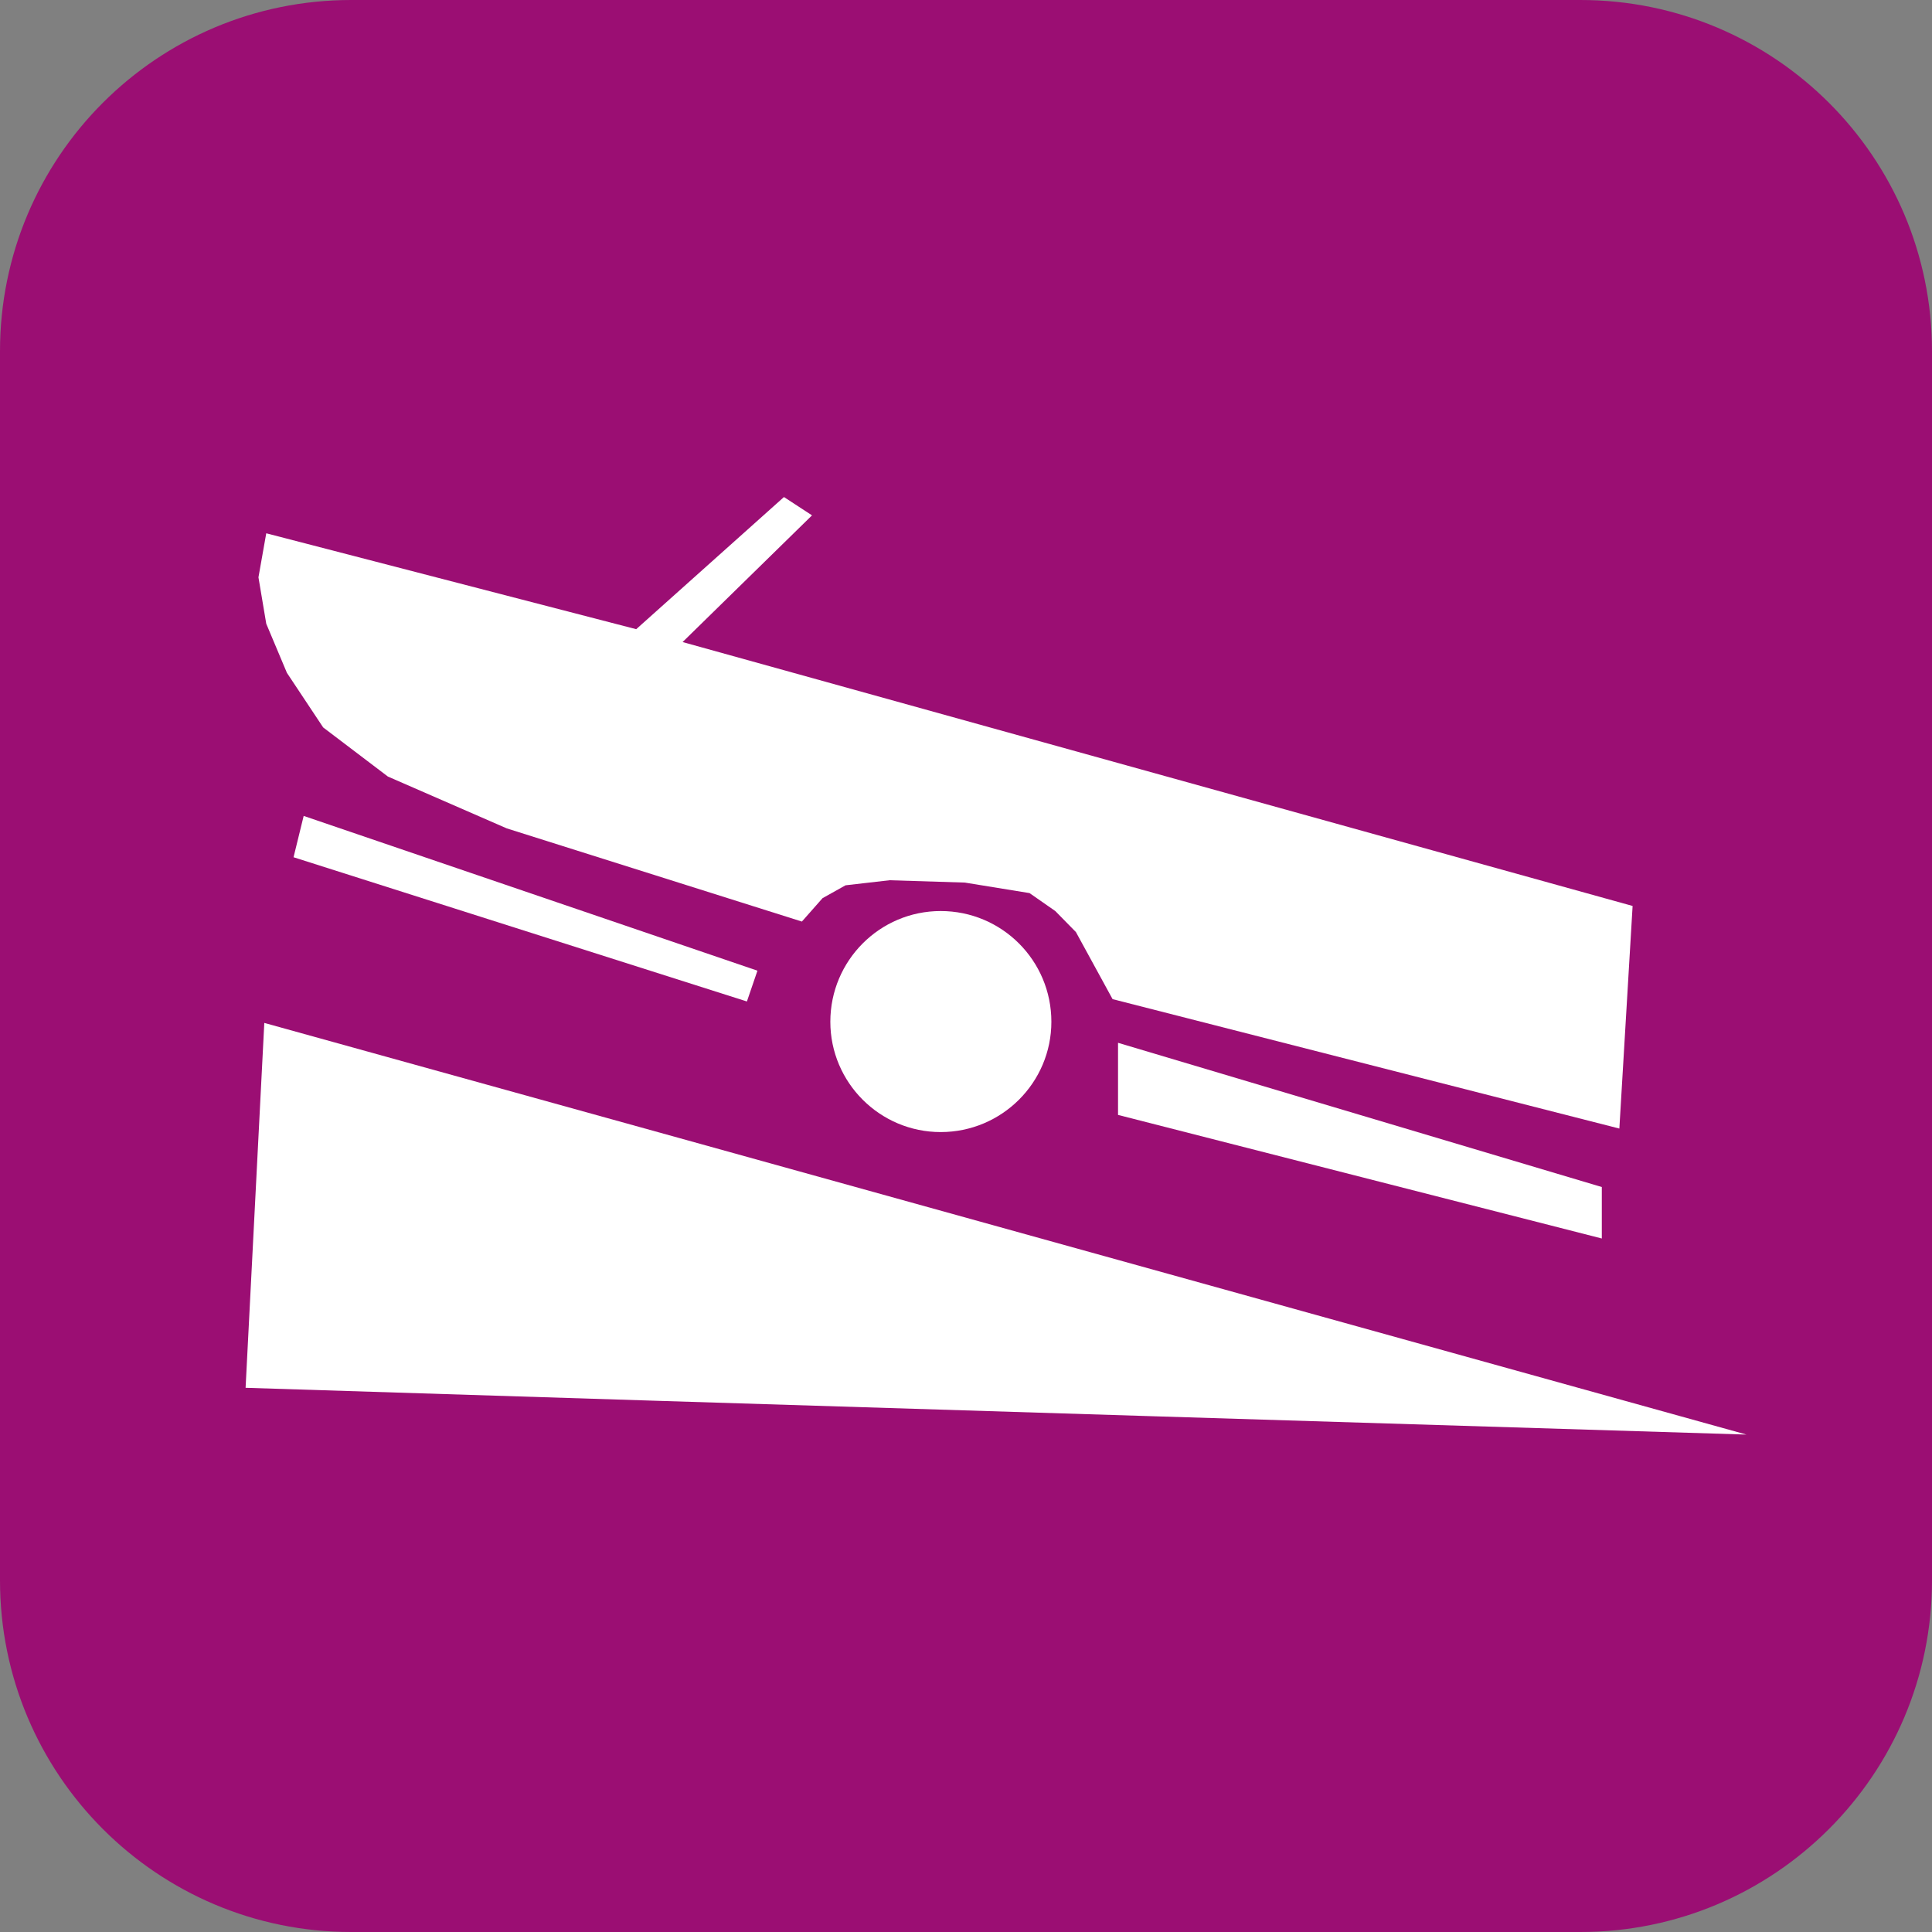
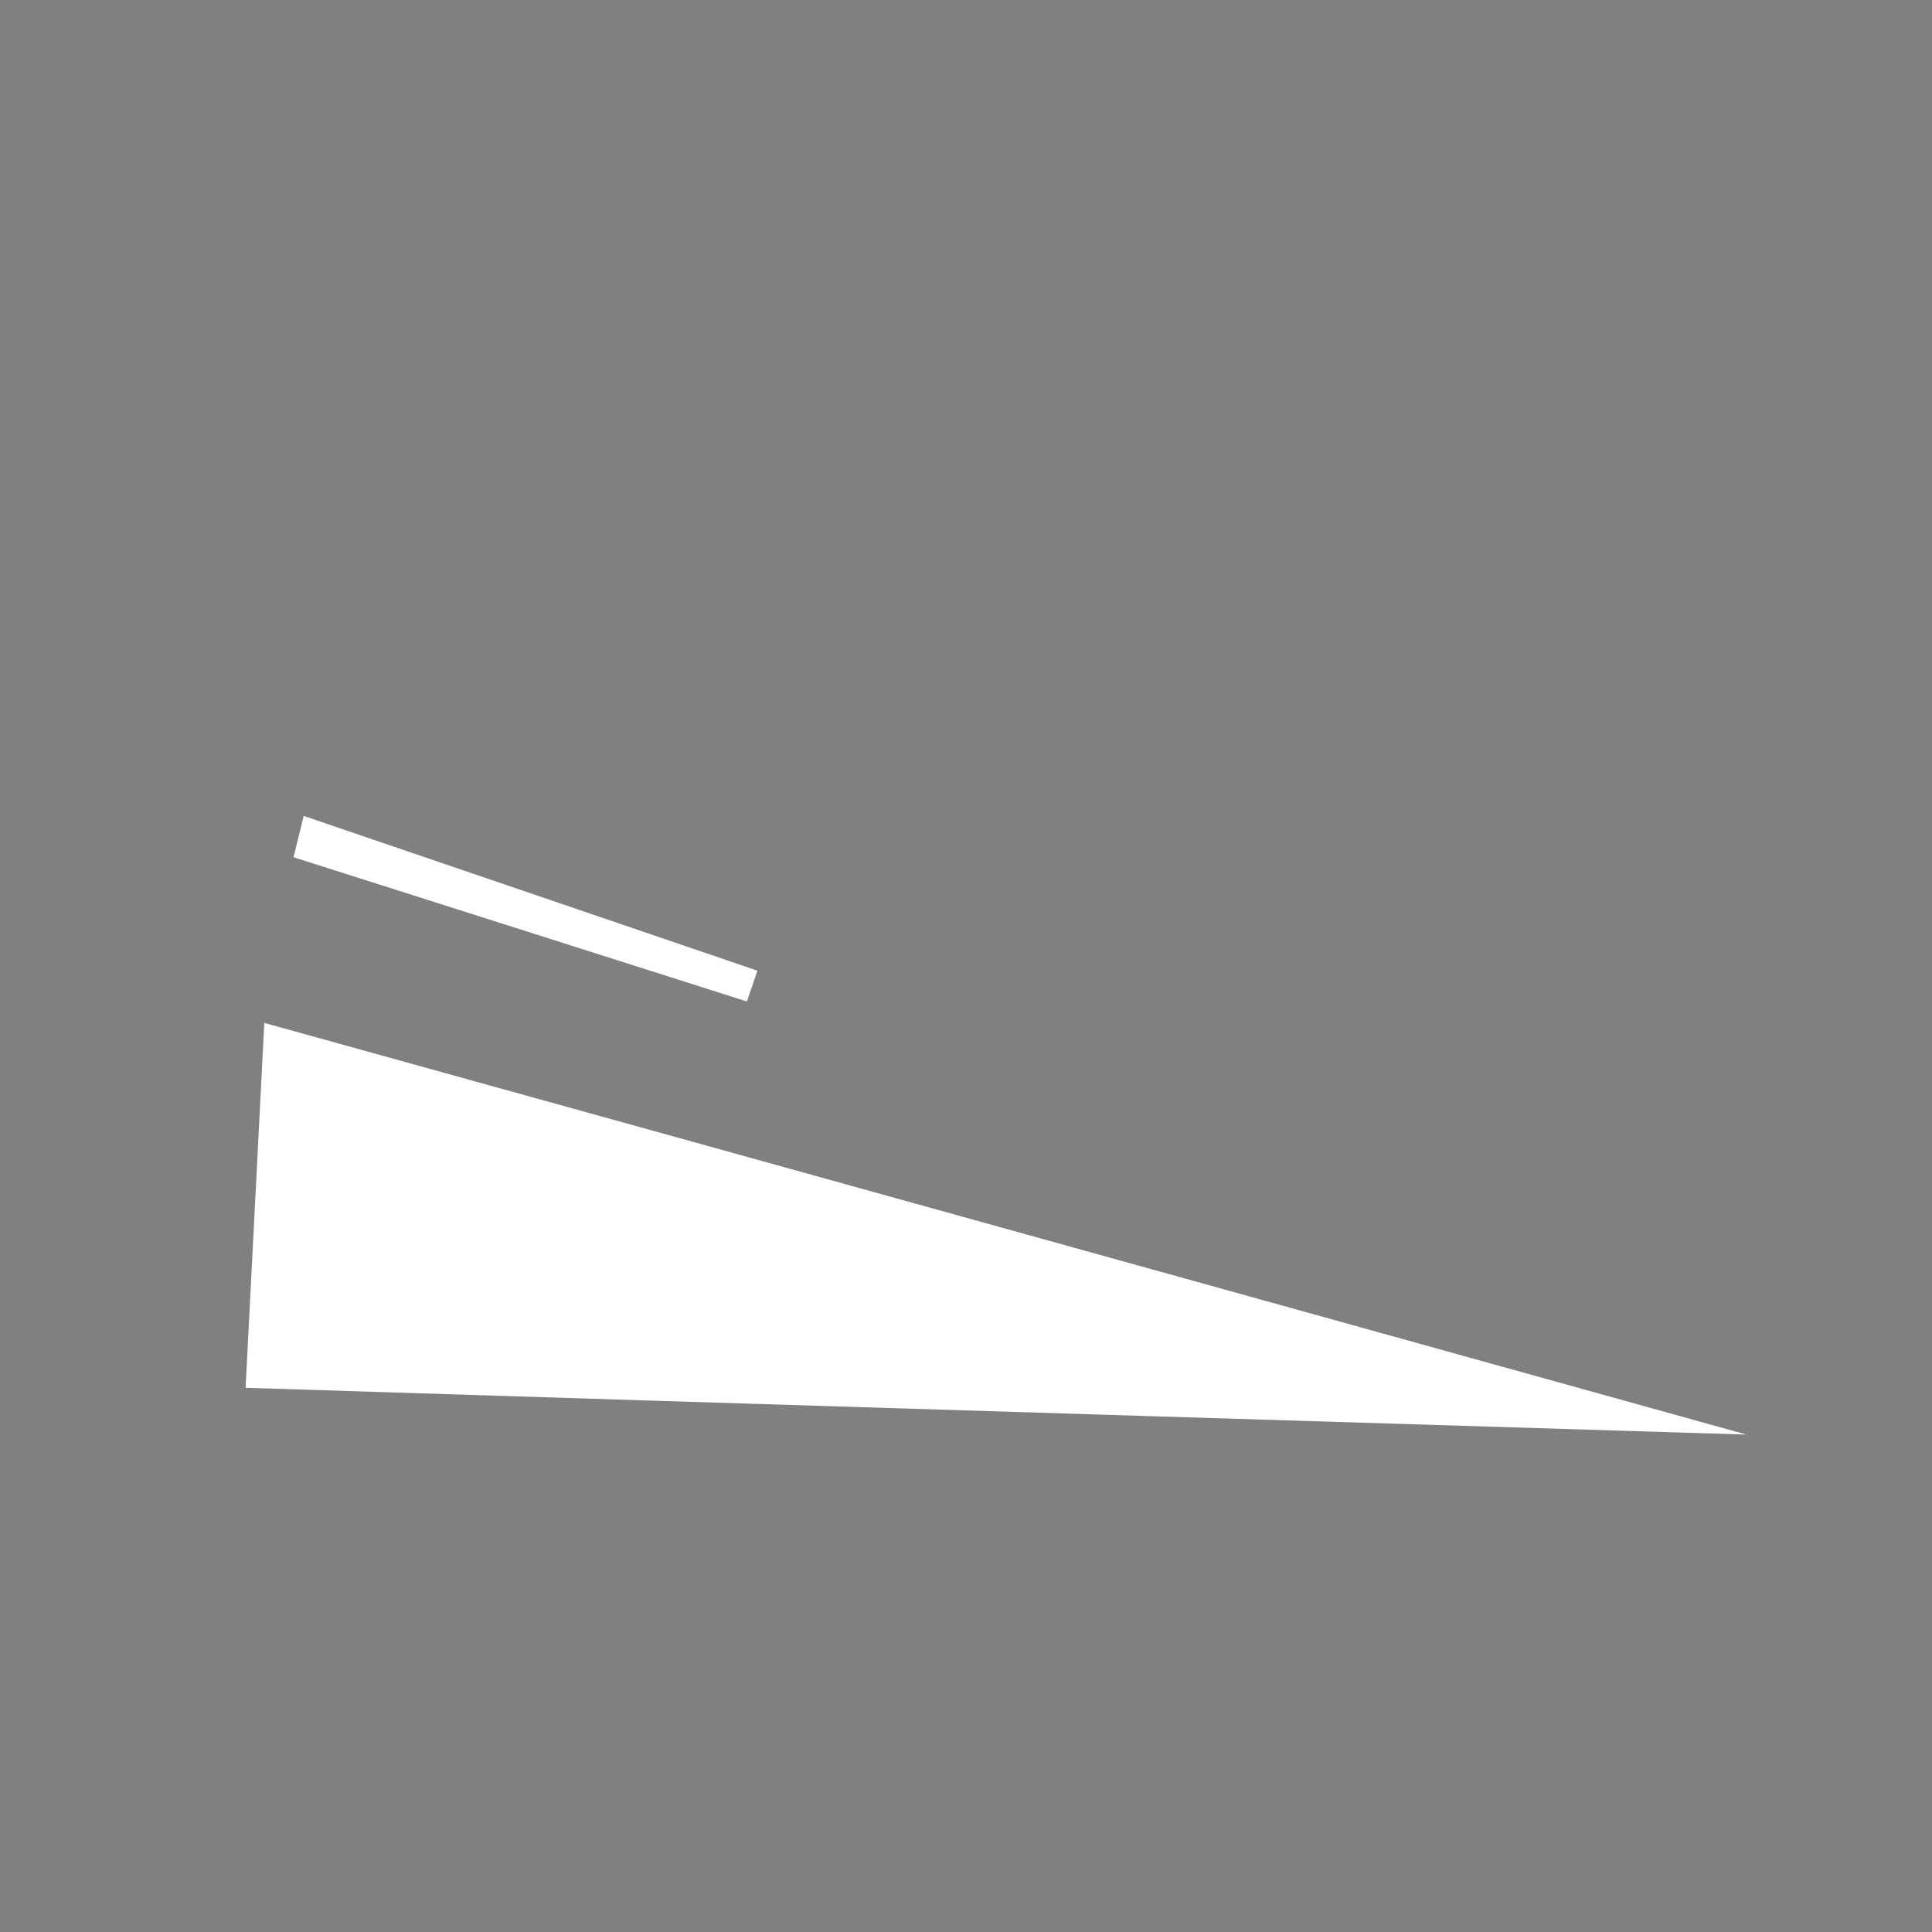
<svg xmlns="http://www.w3.org/2000/svg" xml:space="preserve" width="48px" height="48px" version="1.1" style="shape-rendering:geometricPrecision; text-rendering:geometricPrecision; image-rendering:optimizeQuality; fill-rule:evenodd; clip-rule:evenodd" viewBox="0 0 4956 4956">
  <rect x="0" y="0" width="4956" height="4956" fill="#808080" stroke="none" />
  <defs>
    <style type="text/css">
   
    .fil0 {fill:#9B0E73}
    .fil1 {fill:white}
   
  </style>
  </defs>
  <g id="Layer_x0020_1">
    <g id="_2444099173824">
      <g>
        <g id="Icon_icon-bg-22">
-           <path id="Rectangle_882-22" class="fil0" d="M901 0l3153 0c498,0 902,403 902,901l0 3153c0,498 -404,902 -902,902l-3153 0c-498,0 -901,-404 -901,-902l0 -3153c0,-498 403,-901 901,-901z" />
-         </g>
+           </g>
        <g>
          <g>
            <path class="fil1" d="M630 3560c1088,35 3850,120 3850,120 0,0 -2683,-746 -3802,-1056l-48 936zm0 0l0 0 0 0z" />
          </g>
          <polygon class="fil1" points="753,2199 1916,2569 1943,2490 779,2093 " />
-           <polygon class="fil1" points="2868,2860 4109,3177 4109,3045 2868,2675 " />
-           <polygon class="fil1" points="683,1368 663,1481 683,1600 736,1726 829,1866 995,1992 1300,2125 2057,2364 2110,2304 2169,2271 2282,2258 2475,2264 2641,2291 2707,2337 2760,2391 2807,2477 2854,2563 4154,2895 4188,2324 1751,1647 2083,1322 2011,1275 1632,1614 " />
-           <path class="fil1" d="M2697 2621c0,156 -127,283 -284,283 -156,0 -283,-127 -283,-283 0,-157 127,-284 283,-284 157,0 284,127 284,284z" />
        </g>
      </g>
    </g>
  </g>
</svg>